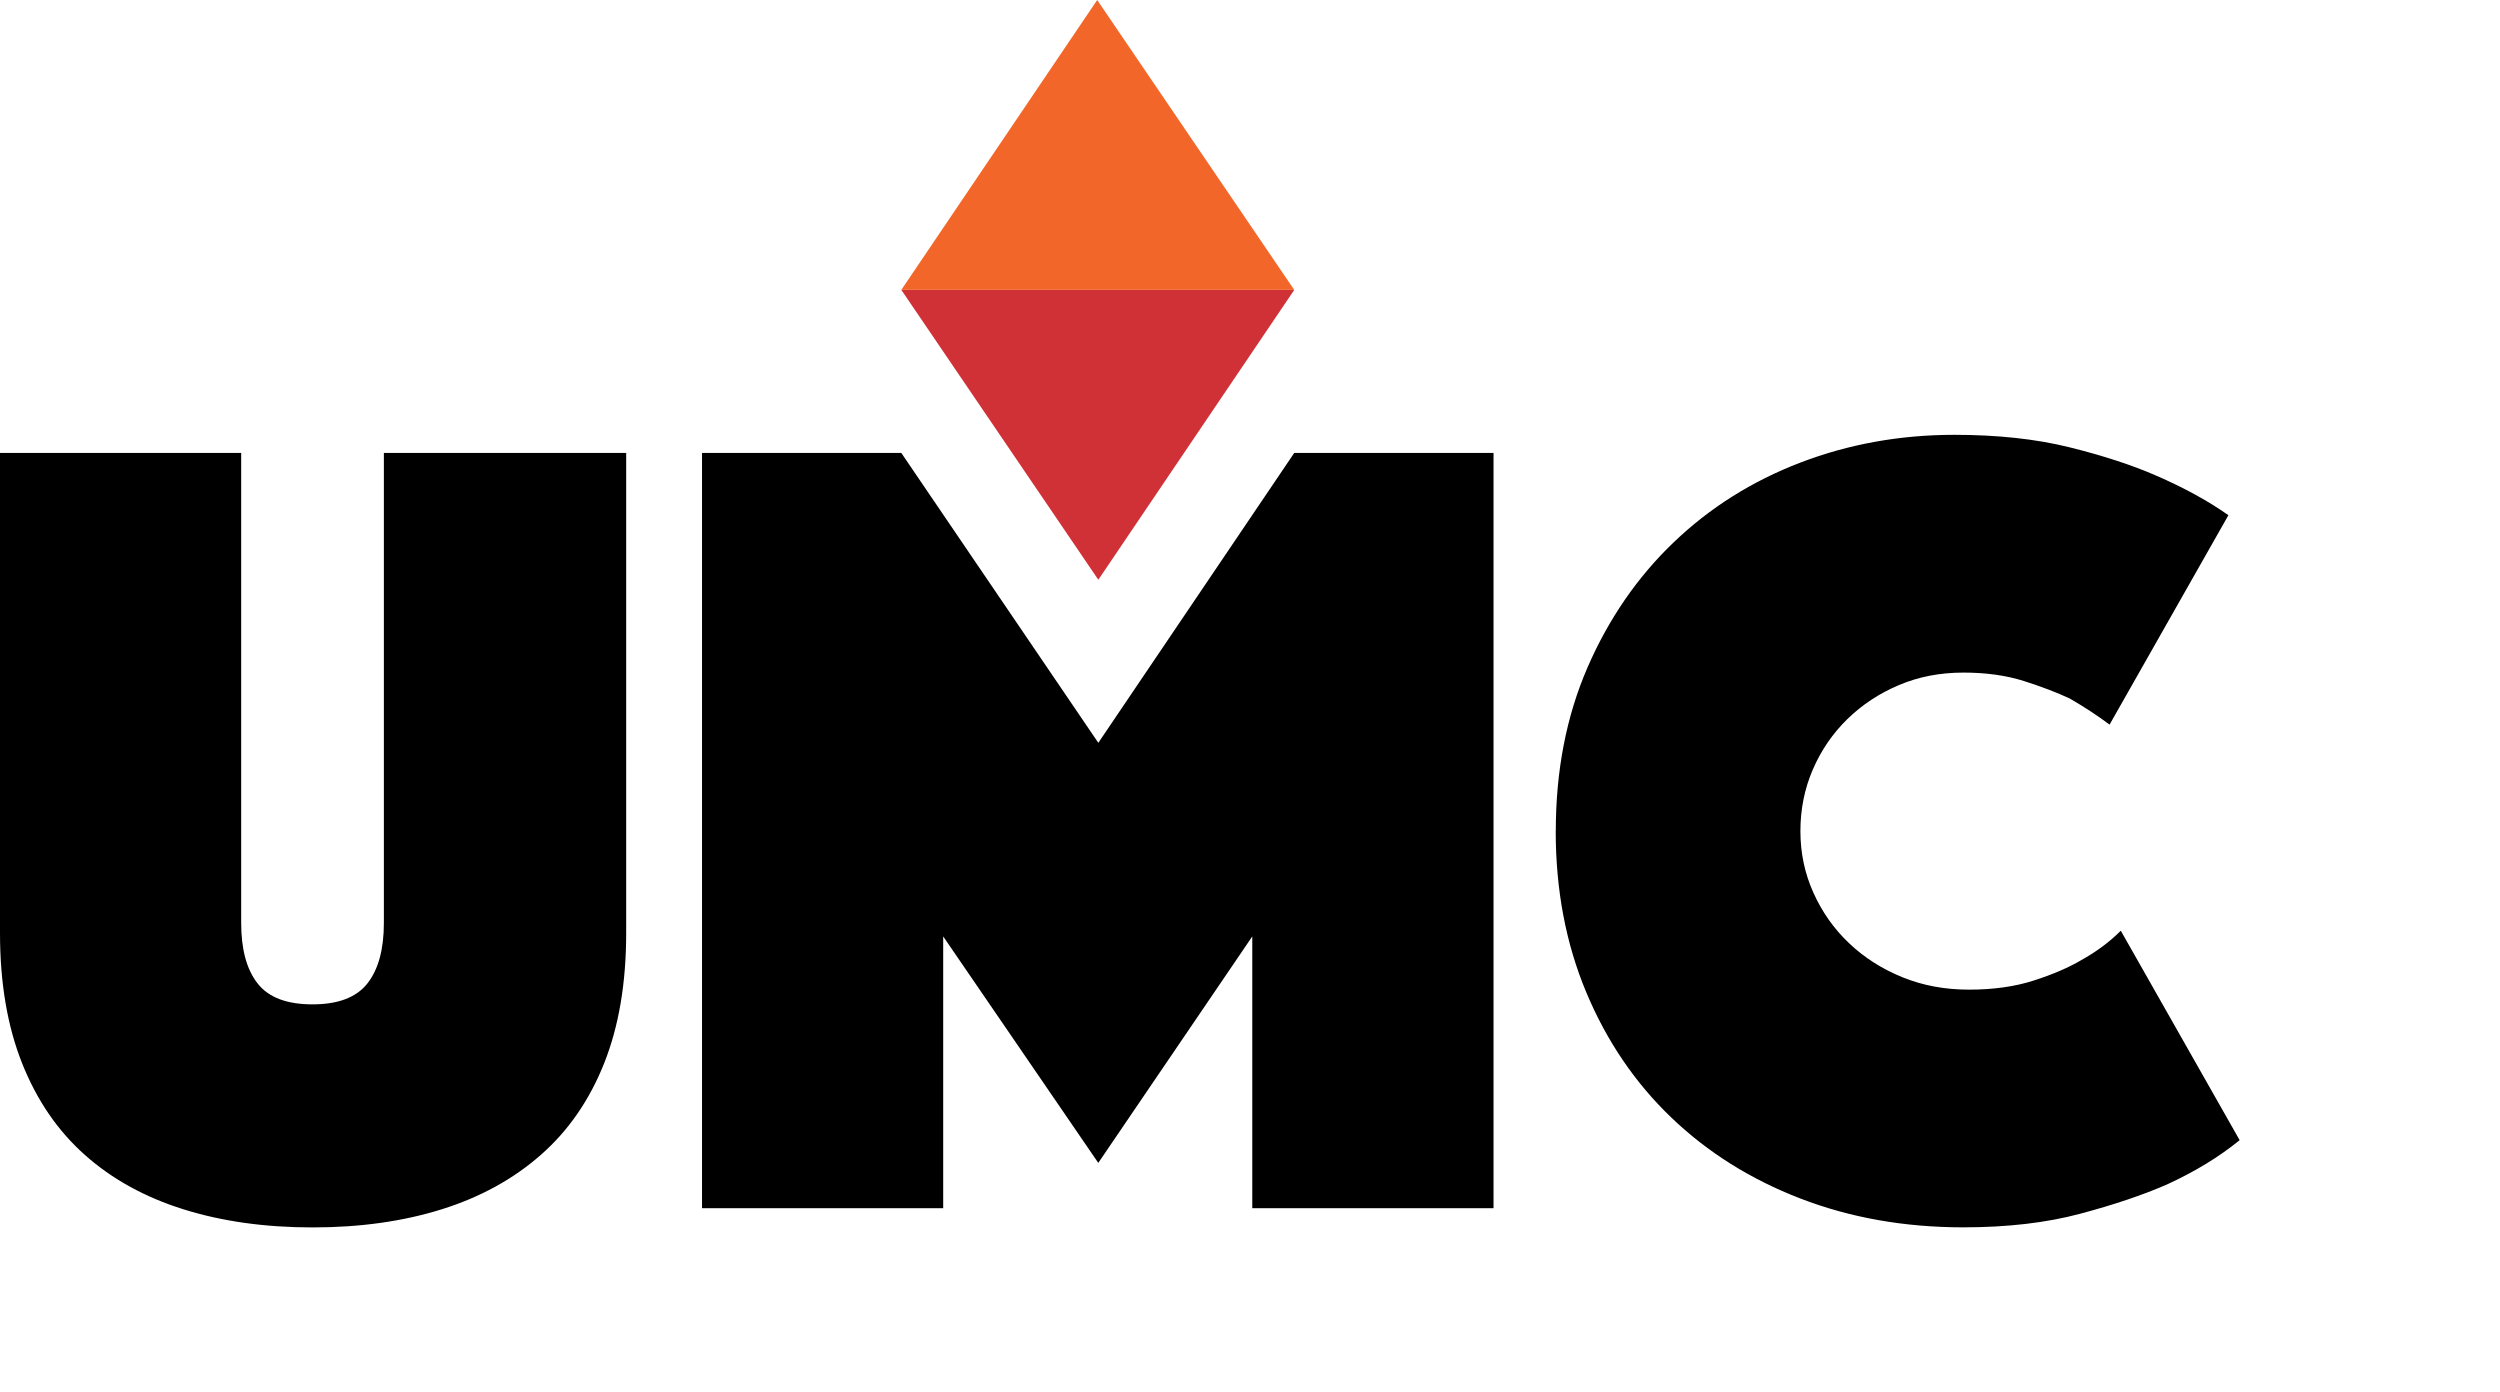
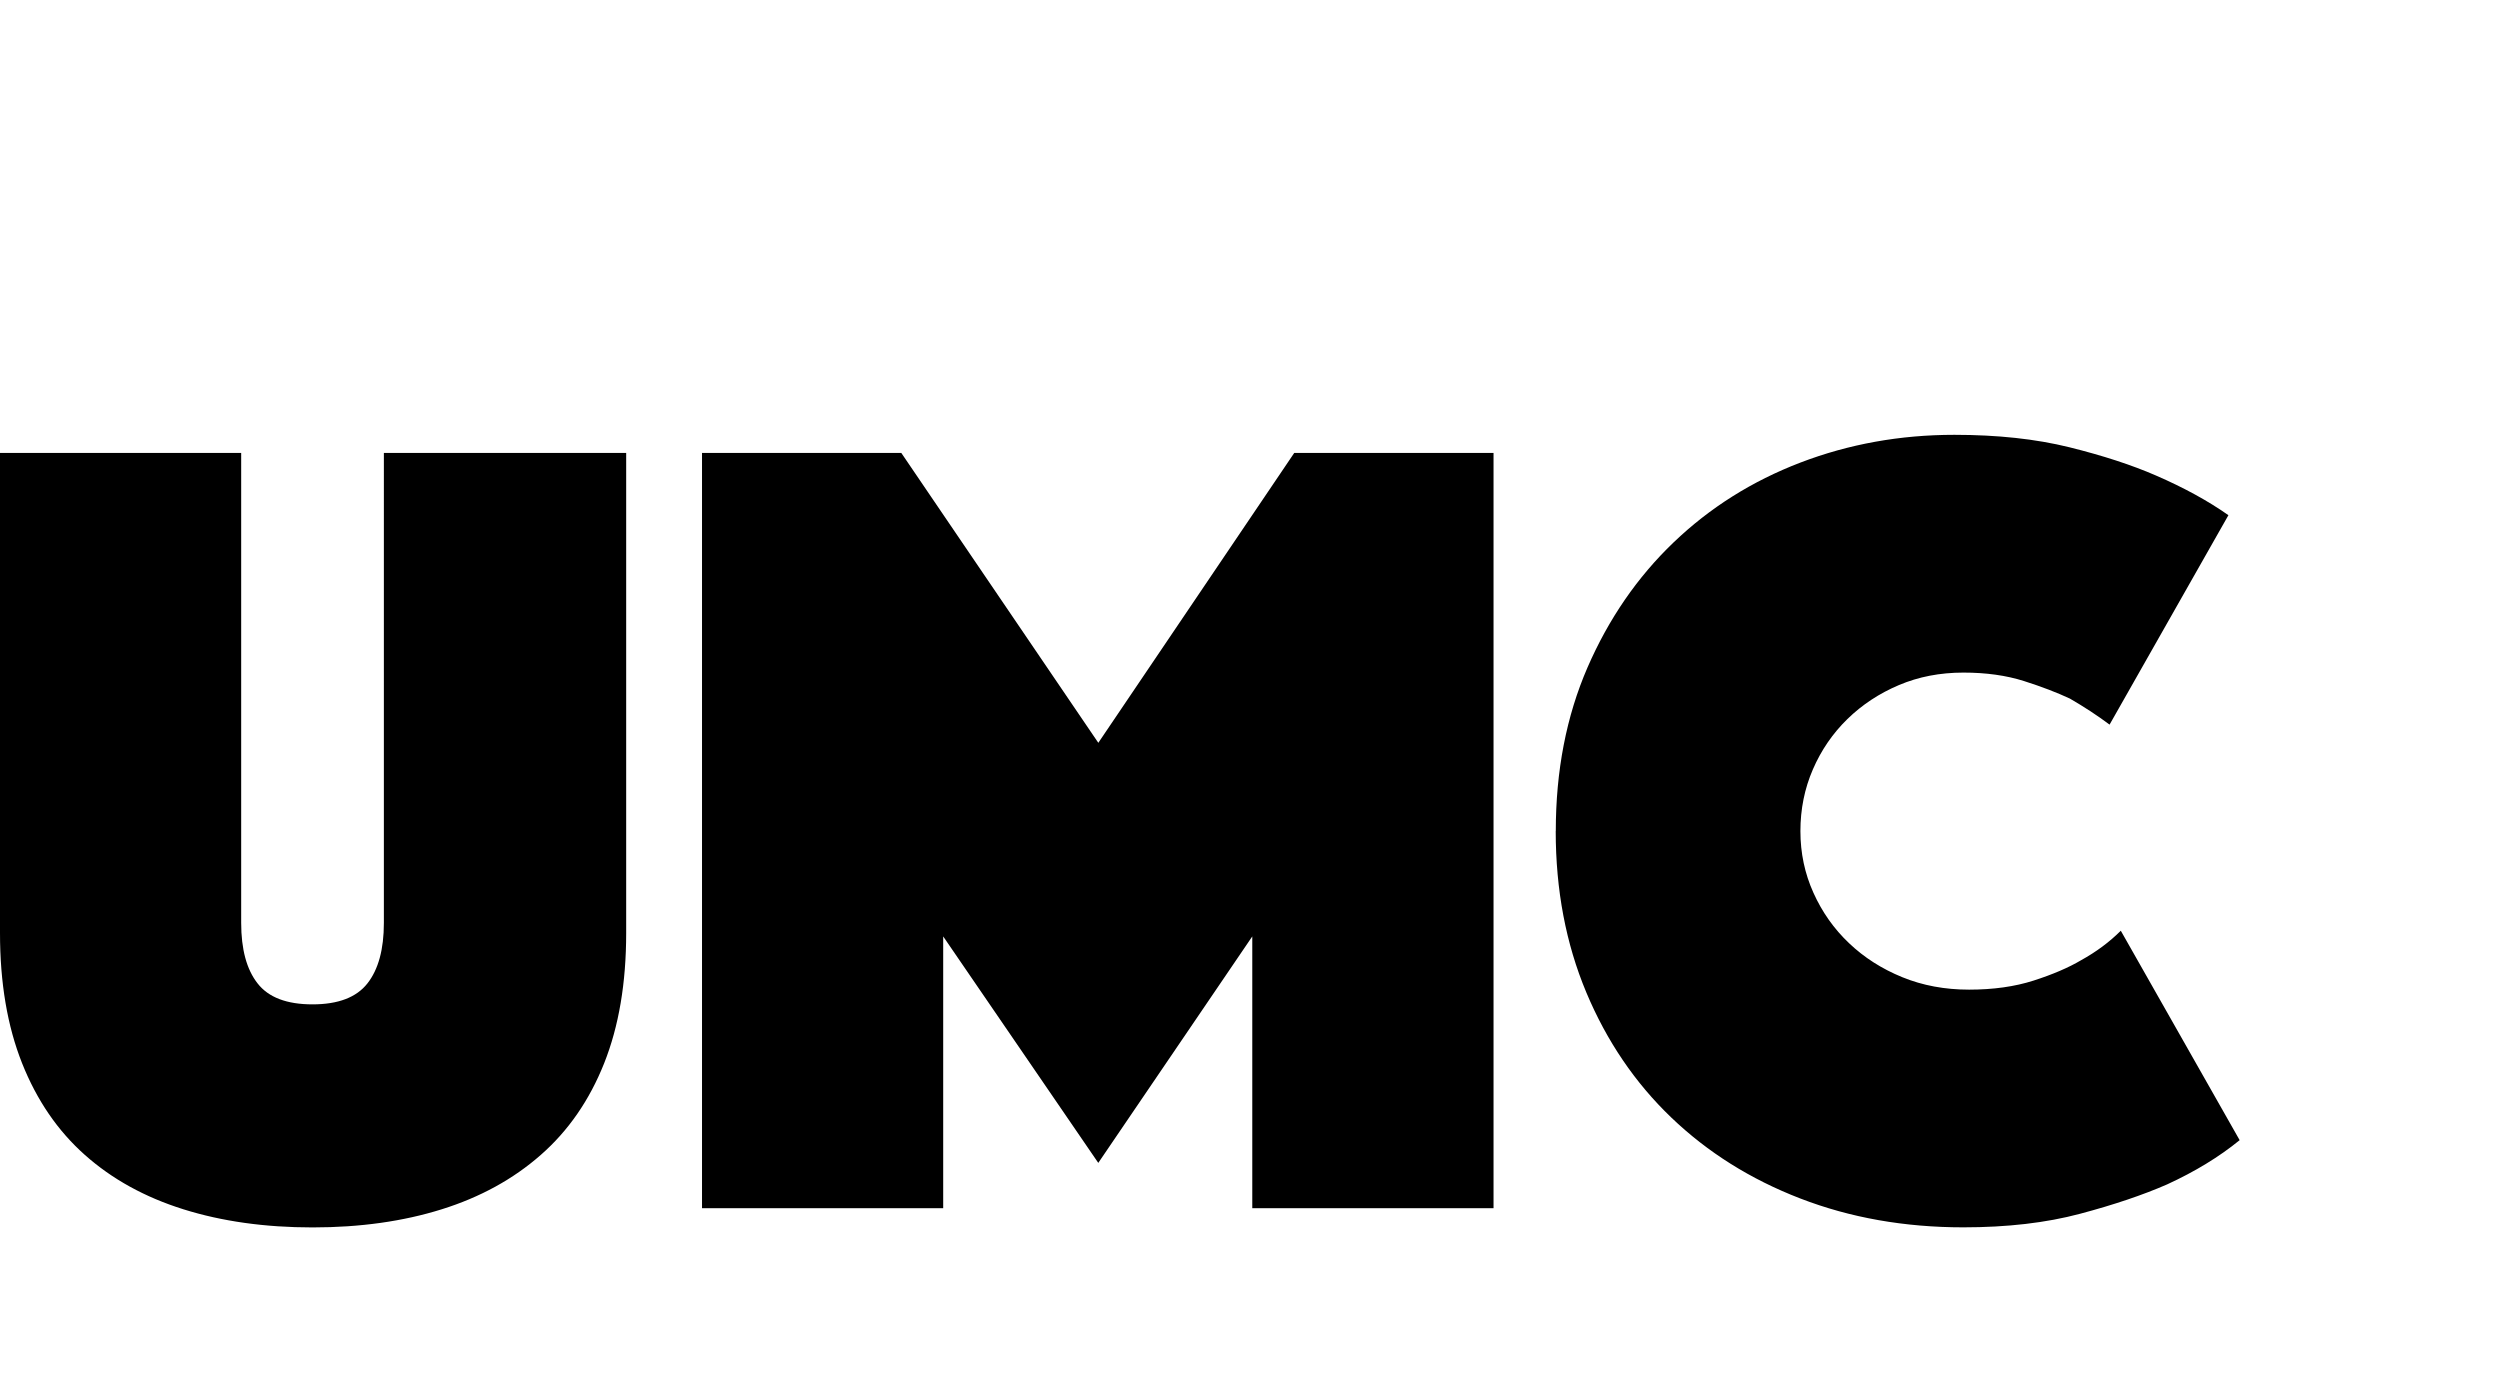
<svg xmlns="http://www.w3.org/2000/svg" width="68.994" height="38.409" viewBox="0 0 68.994 38.409">
  <path d="M8.625 33.874c-1.312 0-2.5-.167-3.562-.5-1.063-.333-1.97-.833-2.72-1.5-.75-.666-1.327-1.51-1.733-2.53C.203 28.32 0 27.123 0 25.748V12.5h6.656v12.968c0 .73.15 1.287.453 1.672.3.386.806.578 1.515.578.708 0 1.213-.192 1.516-.578.303-.385.454-.942.454-1.672V12.5h6.687v13.25c0 1.375-.202 2.573-.608 3.594-.406 1.02-.99 1.865-1.75 2.53-.76.668-1.672 1.168-2.734 1.5-1.063.333-2.25.5-3.563.5zM19.374 12.5h5.5l5.437 8 5.407-8h5.5v20.843H34.56v-7.5l-4.25 6.25-4.28-6.25v7.5h-6.656V12.5zM42.936 22.937c0-1.666.292-3.172.875-4.516.584-1.343 1.376-2.494 2.376-3.452 1-.958 2.166-1.692 3.5-2.203 1.333-.51 2.75-.766 4.25-.766 1.188 0 2.245.114 3.172.343.927.23 1.724.49 2.39.78.77.334 1.438.7 2 1.095l-3.28 5.78c-.333-.25-.698-.488-1.094-.718-.355-.166-.776-.328-1.266-.484-.49-.156-1.047-.234-1.672-.234-.646 0-1.24.115-1.78.344-.543.23-1.017.542-1.423.938-.406.396-.724.86-.953 1.39-.23.53-.344 1.1-.344 1.703 0 .605.12 1.172.36 1.703.238.53.566.995.983 1.39.415.396.905.708 1.468.938.563.23 1.177.344 1.844.344.666 0 1.26-.083 1.78-.25.52-.167.96-.354 1.313-.563.416-.23.78-.5 1.094-.813l3.28 5.78c-.563.46-1.23.866-2 1.22-.667.292-1.47.563-2.406.812-.937.25-2.01.374-3.22.374-1.624 0-3.124-.266-4.5-.797-1.374-.53-2.56-1.276-3.56-2.234s-1.782-2.11-2.345-3.453c-.563-1.344-.844-2.828-.844-4.453z" />
  <g>
-     <path fill="#D03137" d="M24.874 8l5.437 8 5.408-8" />
-     <path fill="#F26729" d="M35.718 8L30.28 0l-5.406 8" />
-   </g>
+     </g>
</svg>